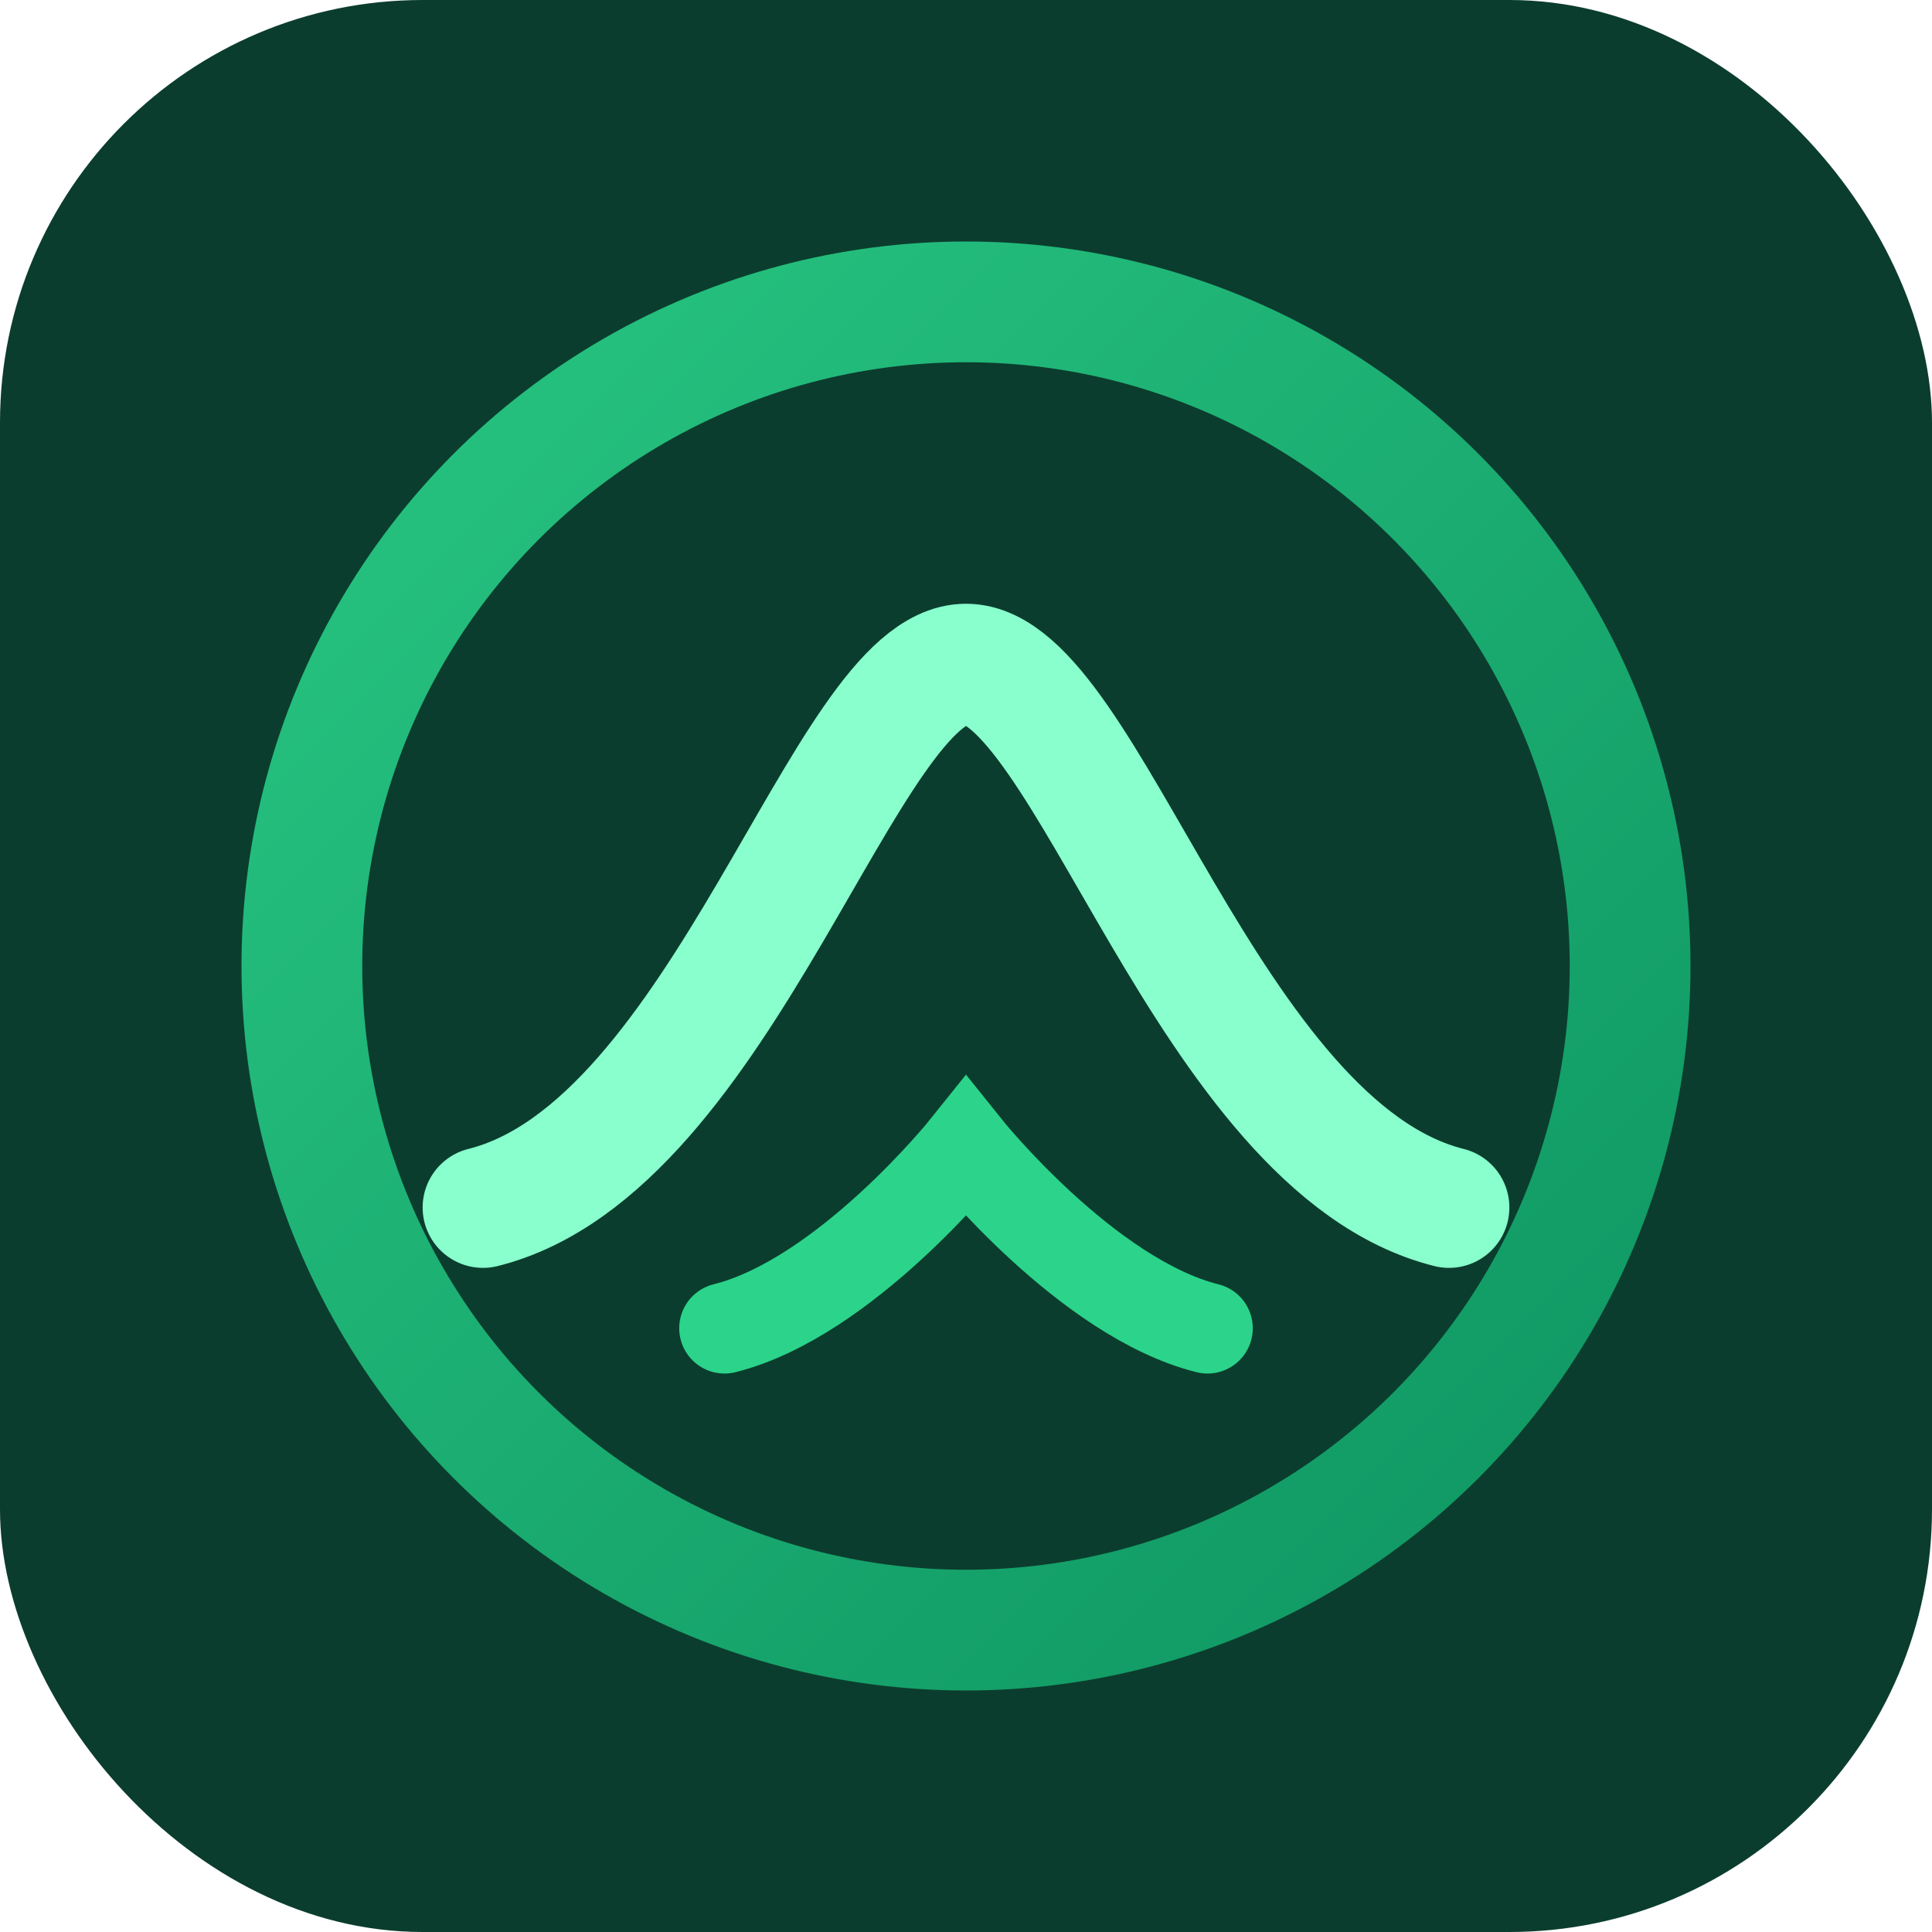
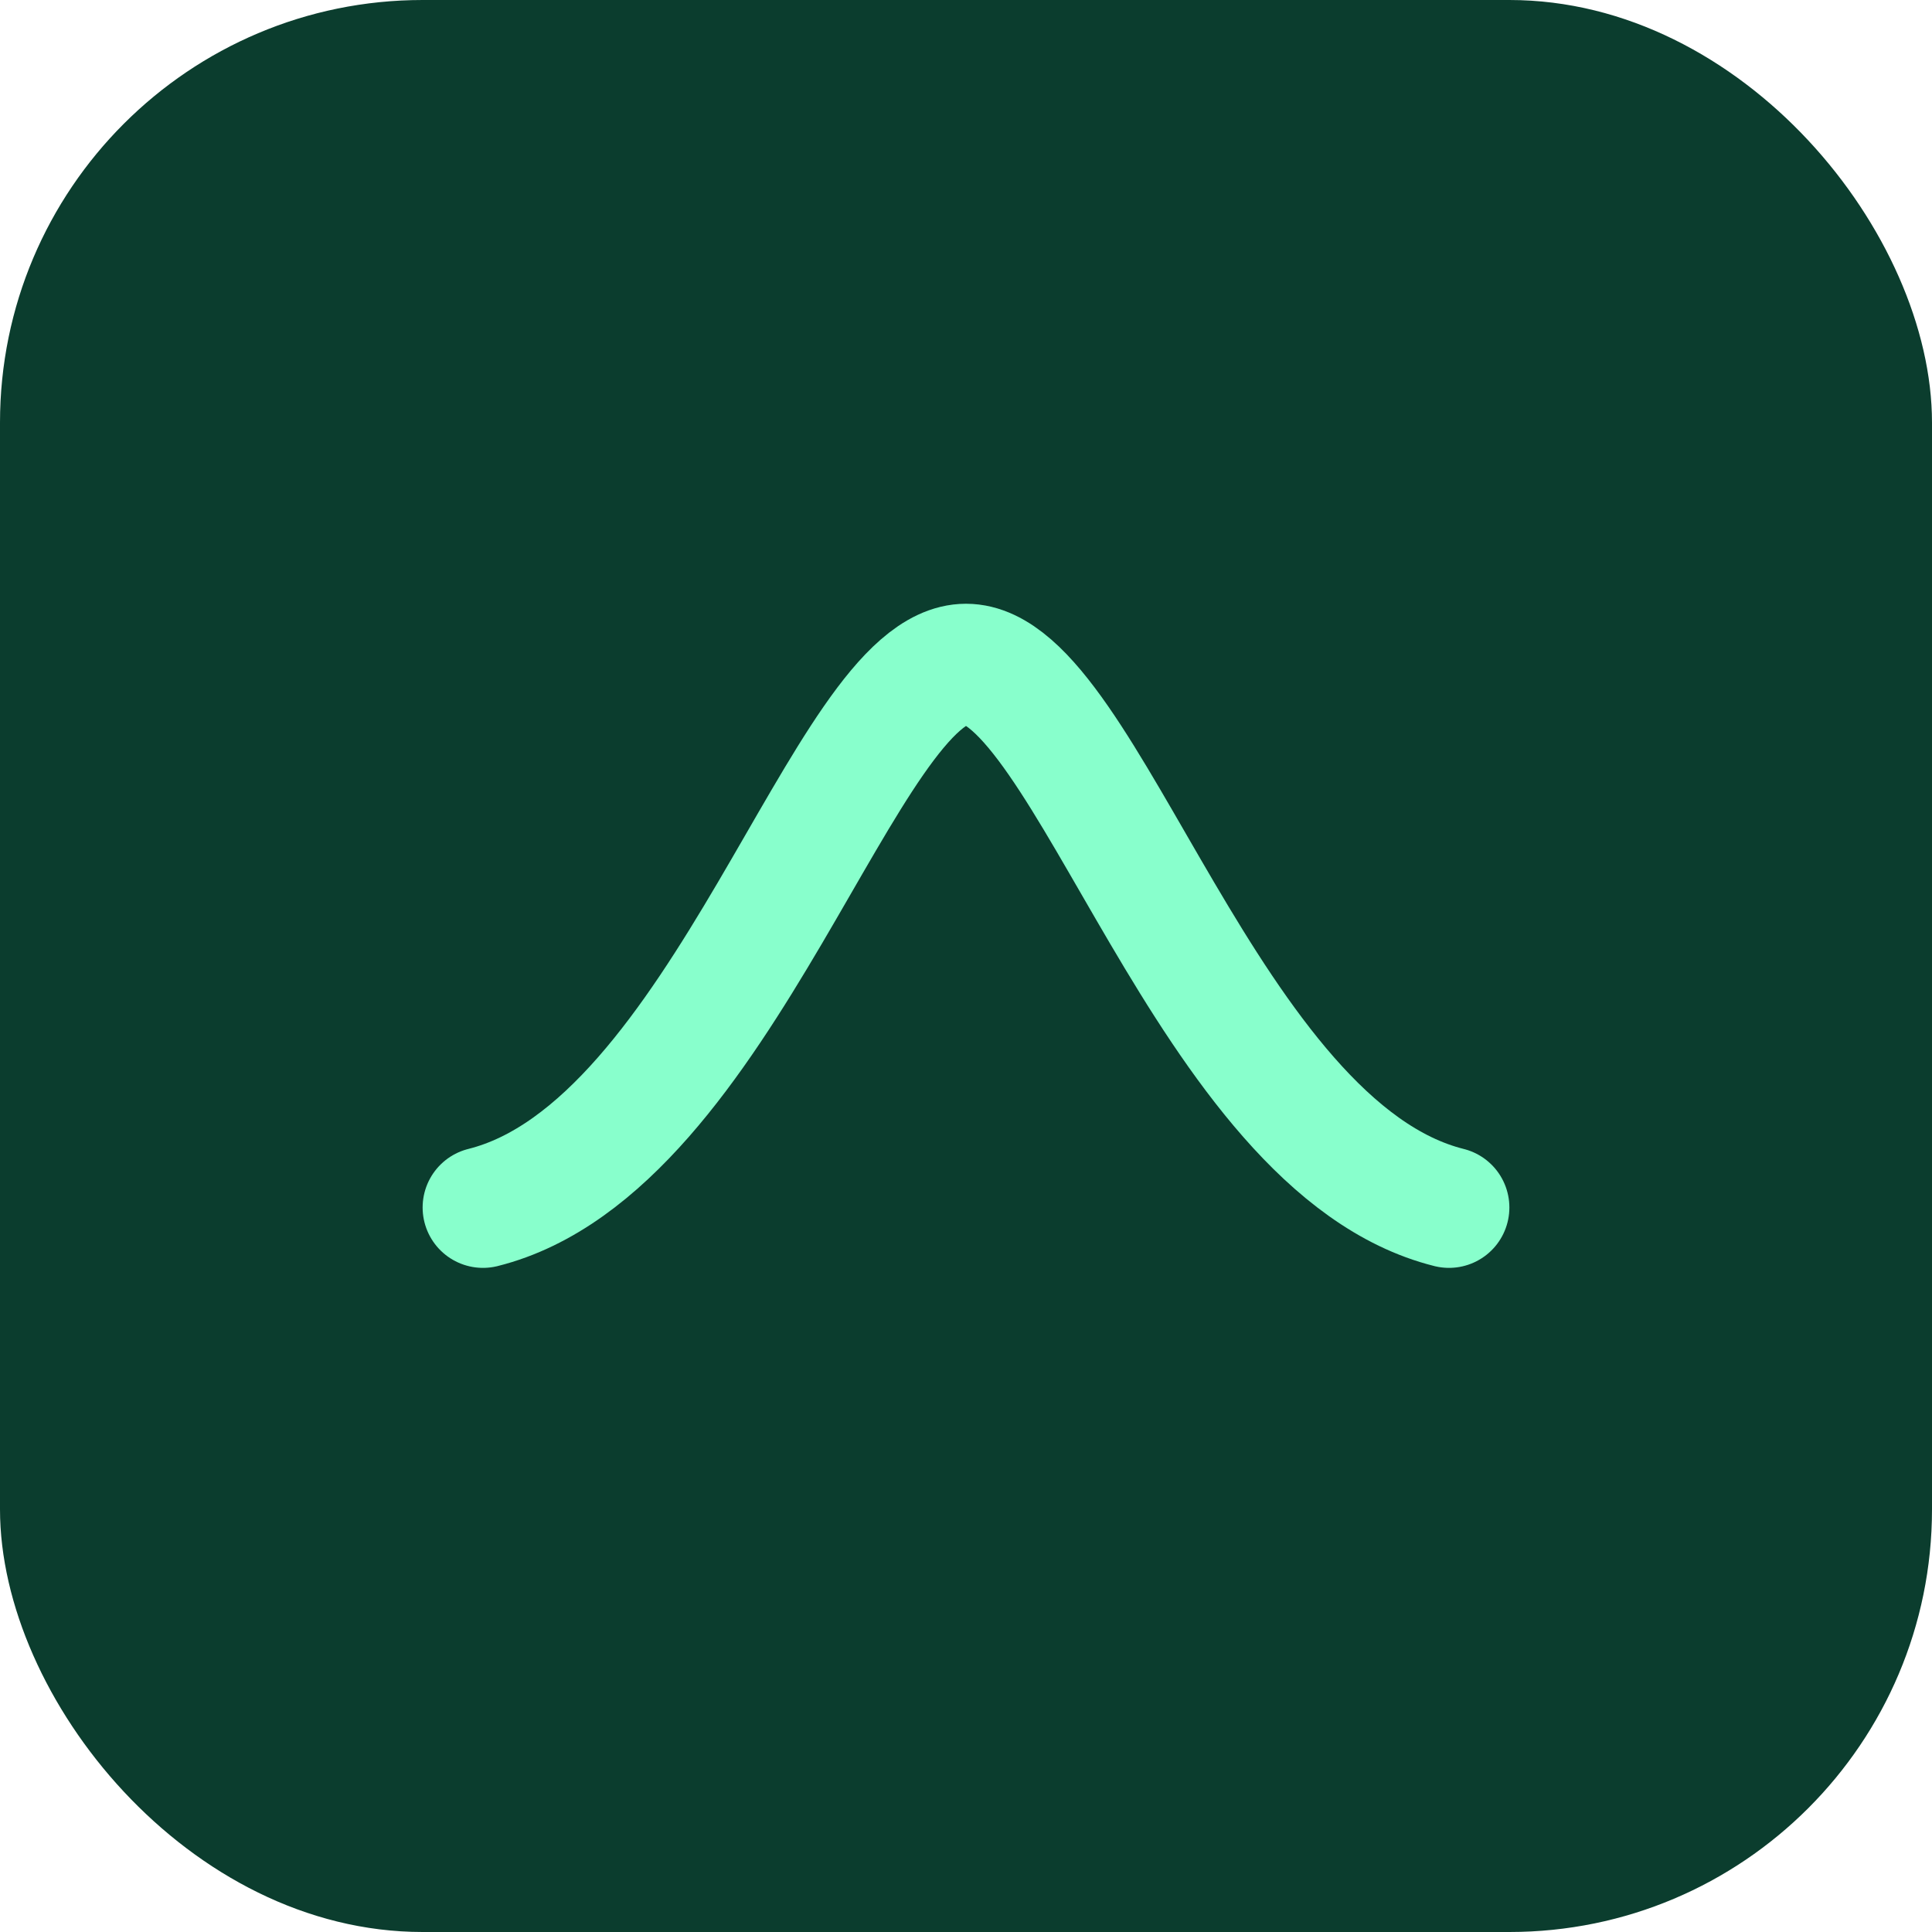
<svg xmlns="http://www.w3.org/2000/svg" viewBox="0 0 64 64" width="64" height="64">
  <defs>
    <linearGradient id="g" x1="0" y1="0" x2="1" y2="1">
      <stop offset="0" stop-color="#2bd48a" />
      <stop offset="1" stop-color="#0f9f67" />
    </linearGradient>
  </defs>
  <rect width="64" height="64" rx="14" fill="#0b3d2e" />
-   <circle cx="32" cy="32" r="22" fill="none" stroke="url(#g)" stroke-width="4" opacity="0.9" />
  <path d="M16 40c8-2 12-18 16-18s8 16 16 18" stroke="#88ffcc" stroke-width="4" stroke-linecap="round" fill="none" />
-   <path d="M24 44c4-1 8-6 8-6s4 5 8 6" stroke="#2bd48a" stroke-width="3" stroke-linecap="round" fill="none" />
</svg>